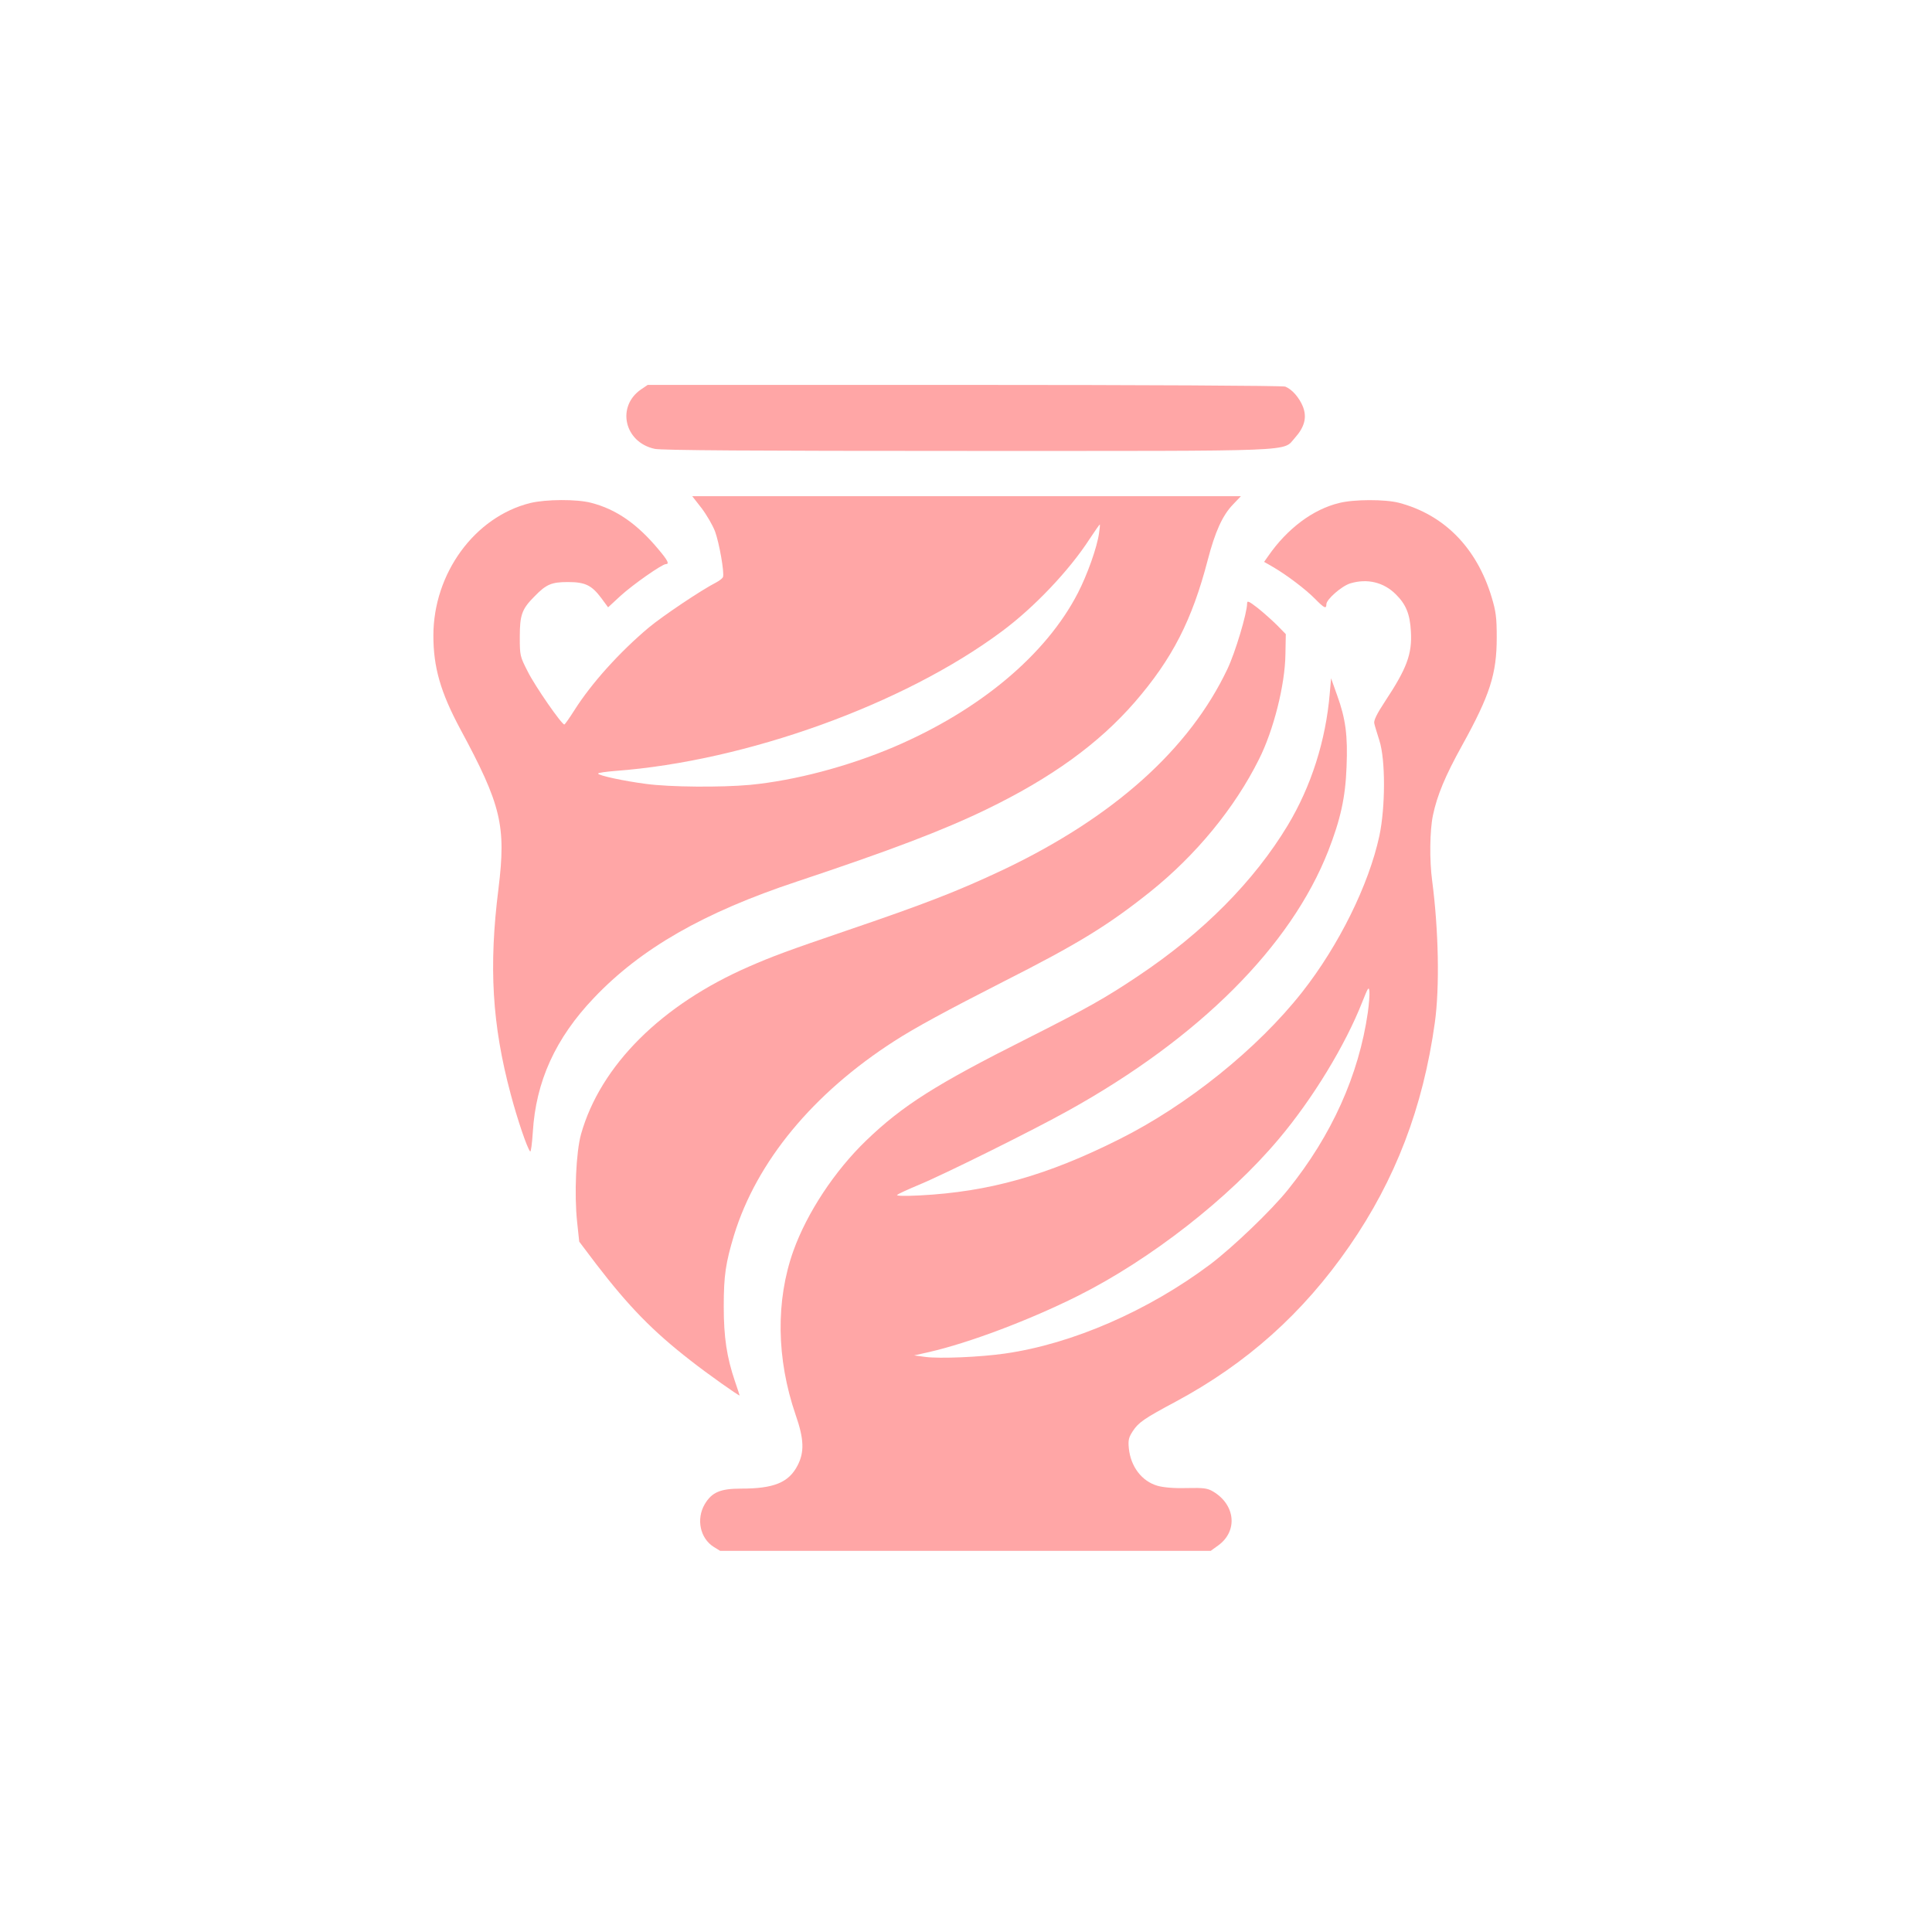
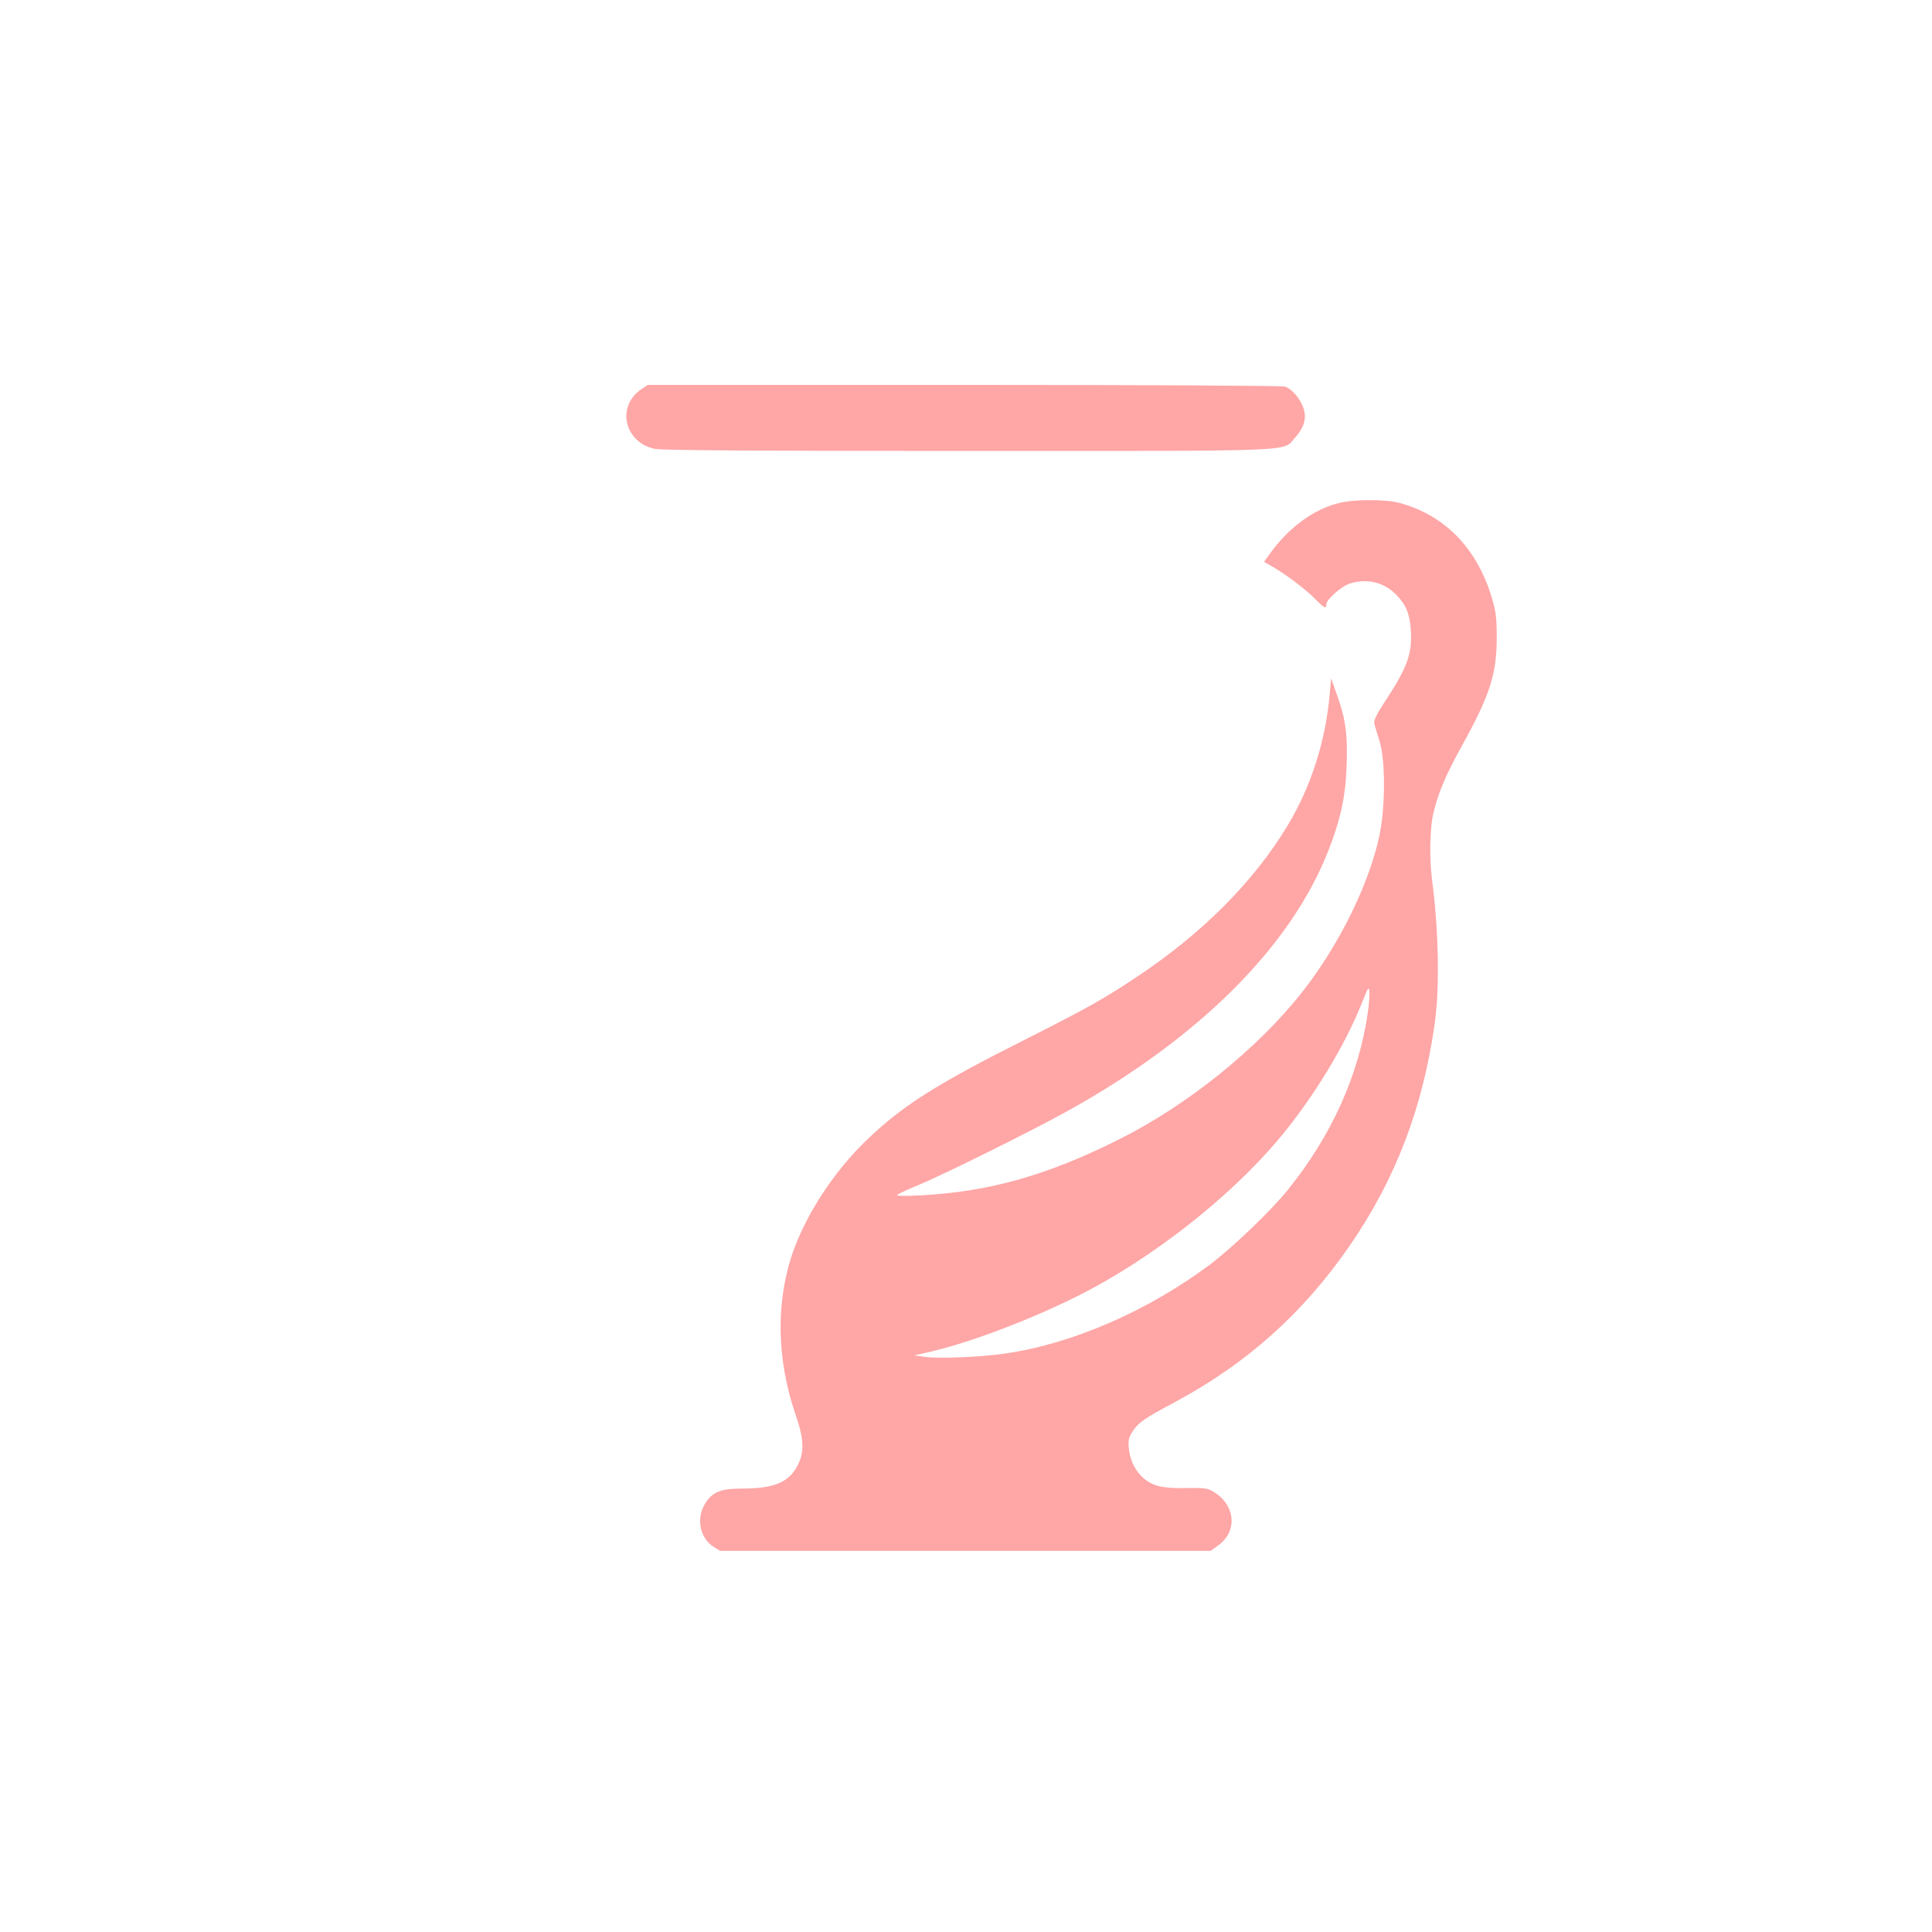
<svg xmlns="http://www.w3.org/2000/svg" version="1.0" width="1024pt" height="1024pt" viewBox="0 0 1024 1024" preserveAspectRatio="xMidYMid meet">
  <g transform="translate(0,1024) scale(0.1,-0.1)" fill="#ffa6a6" stroke="none">
    <path d="M3399 8177 c-133 -90 -91 -281 71 -316 36 -8 526 -11 1654 -11 1790 0 1672 -5 1739 69 51 57 65 108 43 165 -19 48 -58 93 -94 107 -13 5 -756 9 -1701 9 l-1678 0 -34 -23z" />
-     <path d="M3719 7546 c27 -36 59 -91 71 -123 22 -60 50 -218 42 -241 -2 -7 -19 -20 -36 -29 -80 -41 -278 -174 -356 -238 -155 -130 -305 -296 -396 -440 -26 -41 -50 -75 -53 -75 -15 1 -155 203 -193 279 -42 82 -43 85 -43 185 0 117 11 148 78 215 62 64 90 76 177 76 92 0 126 -17 177 -85 l36 -49 66 61 c66 60 220 168 240 168 20 0 11 19 -38 77 -113 136 -225 214 -358 248 -76 20 -239 19 -322 -1 -295 -73 -514 -373 -514 -703 0 -168 38 -300 143 -496 217 -402 243 -512 202 -845 -52 -413 -34 -721 65 -1090 34 -129 87 -286 103 -303 4 -4 10 41 14 102 16 269 120 498 324 712 249 262 582 453 1077 617 492 164 772 270 1003 382 345 167 596 349 787 569 199 230 303 434 386 752 39 150 78 237 134 295 l42 44 -1454 0 -1454 0 50 -64z m2106 -133 c-11 -76 -62 -219 -112 -316 -169 -328 -521 -622 -975 -816 -245 -104 -525 -178 -763 -201 -156 -14 -421 -12 -550 5 -122 16 -255 45 -255 55 0 4 42 10 93 14 692 52 1526 352 2045 738 172 127 359 324 467 491 28 42 52 77 54 77 2 0 0 -21 -4 -47z" />
    <path d="M7098 7574 c-138 -33 -275 -135 -376 -281 l-22 -31 47 -27 c72 -42 173 -118 223 -169 48 -49 60 -55 60 -29 0 26 81 97 127 111 90 27 177 6 241 -58 54 -53 75 -105 80 -196 7 -121 -21 -196 -138 -373 -43 -65 -60 -101 -56 -115 2 -12 15 -52 27 -91 33 -102 32 -354 0 -505 -56 -260 -215 -581 -409 -828 -236 -300 -610 -601 -971 -781 -381 -191 -688 -278 -1056 -297 -80 -4 -126 -3 -120 3 6 5 57 29 115 53 131 54 609 291 793 394 693 385 1178 869 1377 1376 65 167 91 283 97 445 7 167 -5 256 -50 380 l-32 90 -7 -80 c-21 -251 -99 -494 -223 -700 -178 -295 -447 -567 -791 -797 -174 -117 -274 -173 -589 -332 -484 -243 -662 -356 -854 -541 -167 -161 -313 -382 -386 -585 -94 -264 -90 -572 12 -869 45 -129 47 -198 10 -269 -47 -90 -125 -122 -299 -122 -110 0 -155 -19 -193 -83 -46 -79 -24 -181 48 -226 l34 -21 1300 0 1300 0 40 29 c105 76 91 216 -28 286 -29 17 -49 20 -139 18 -68 -2 -123 3 -155 12 -83 24 -142 101 -152 199 -4 43 -1 57 22 92 30 45 60 66 225 154 378 203 676 469 922 825 244 353 390 733 453 1185 26 188 20 489 -14 750 -15 110 -13 269 4 349 22 105 65 209 155 371 147 266 183 378 183 570 0 107 -4 138 -27 215 -79 262 -252 437 -491 500 -73 19 -238 19 -317 -1z m152 -2699 c-48 -334 -192 -653 -423 -940 -89 -111 -292 -305 -412 -396 -328 -246 -731 -422 -1088 -473 -132 -19 -346 -28 -422 -18 l-60 8 80 18 c213 49 531 169 787 297 384 192 802 518 1064 830 181 214 355 500 445 730 30 75 34 82 37 55 2 -17 -2 -67 -8 -111z" />
-     <path d="M6610 7042 c0 -51 -63 -261 -104 -347 -202 -427 -605 -787 -1189 -1065 -240 -113 -409 -179 -832 -323 -308 -105 -394 -137 -515 -190 -464 -202 -787 -524 -890 -887 -27 -95 -37 -322 -21 -468 l11 -103 90 -119 c171 -223 299 -355 500 -511 85 -67 260 -191 260 -185 0 1 -11 36 -25 76 -43 127 -59 232 -59 395 0 165 10 231 55 380 120 389 418 750 849 1027 110 71 276 161 578 315 397 201 556 299 779 477 242 194 447 443 576 702 77 153 138 394 140 556 l2 107 -45 46 c-25 25 -71 66 -102 91 -49 38 -58 42 -58 26z" />
  </g>
</svg>